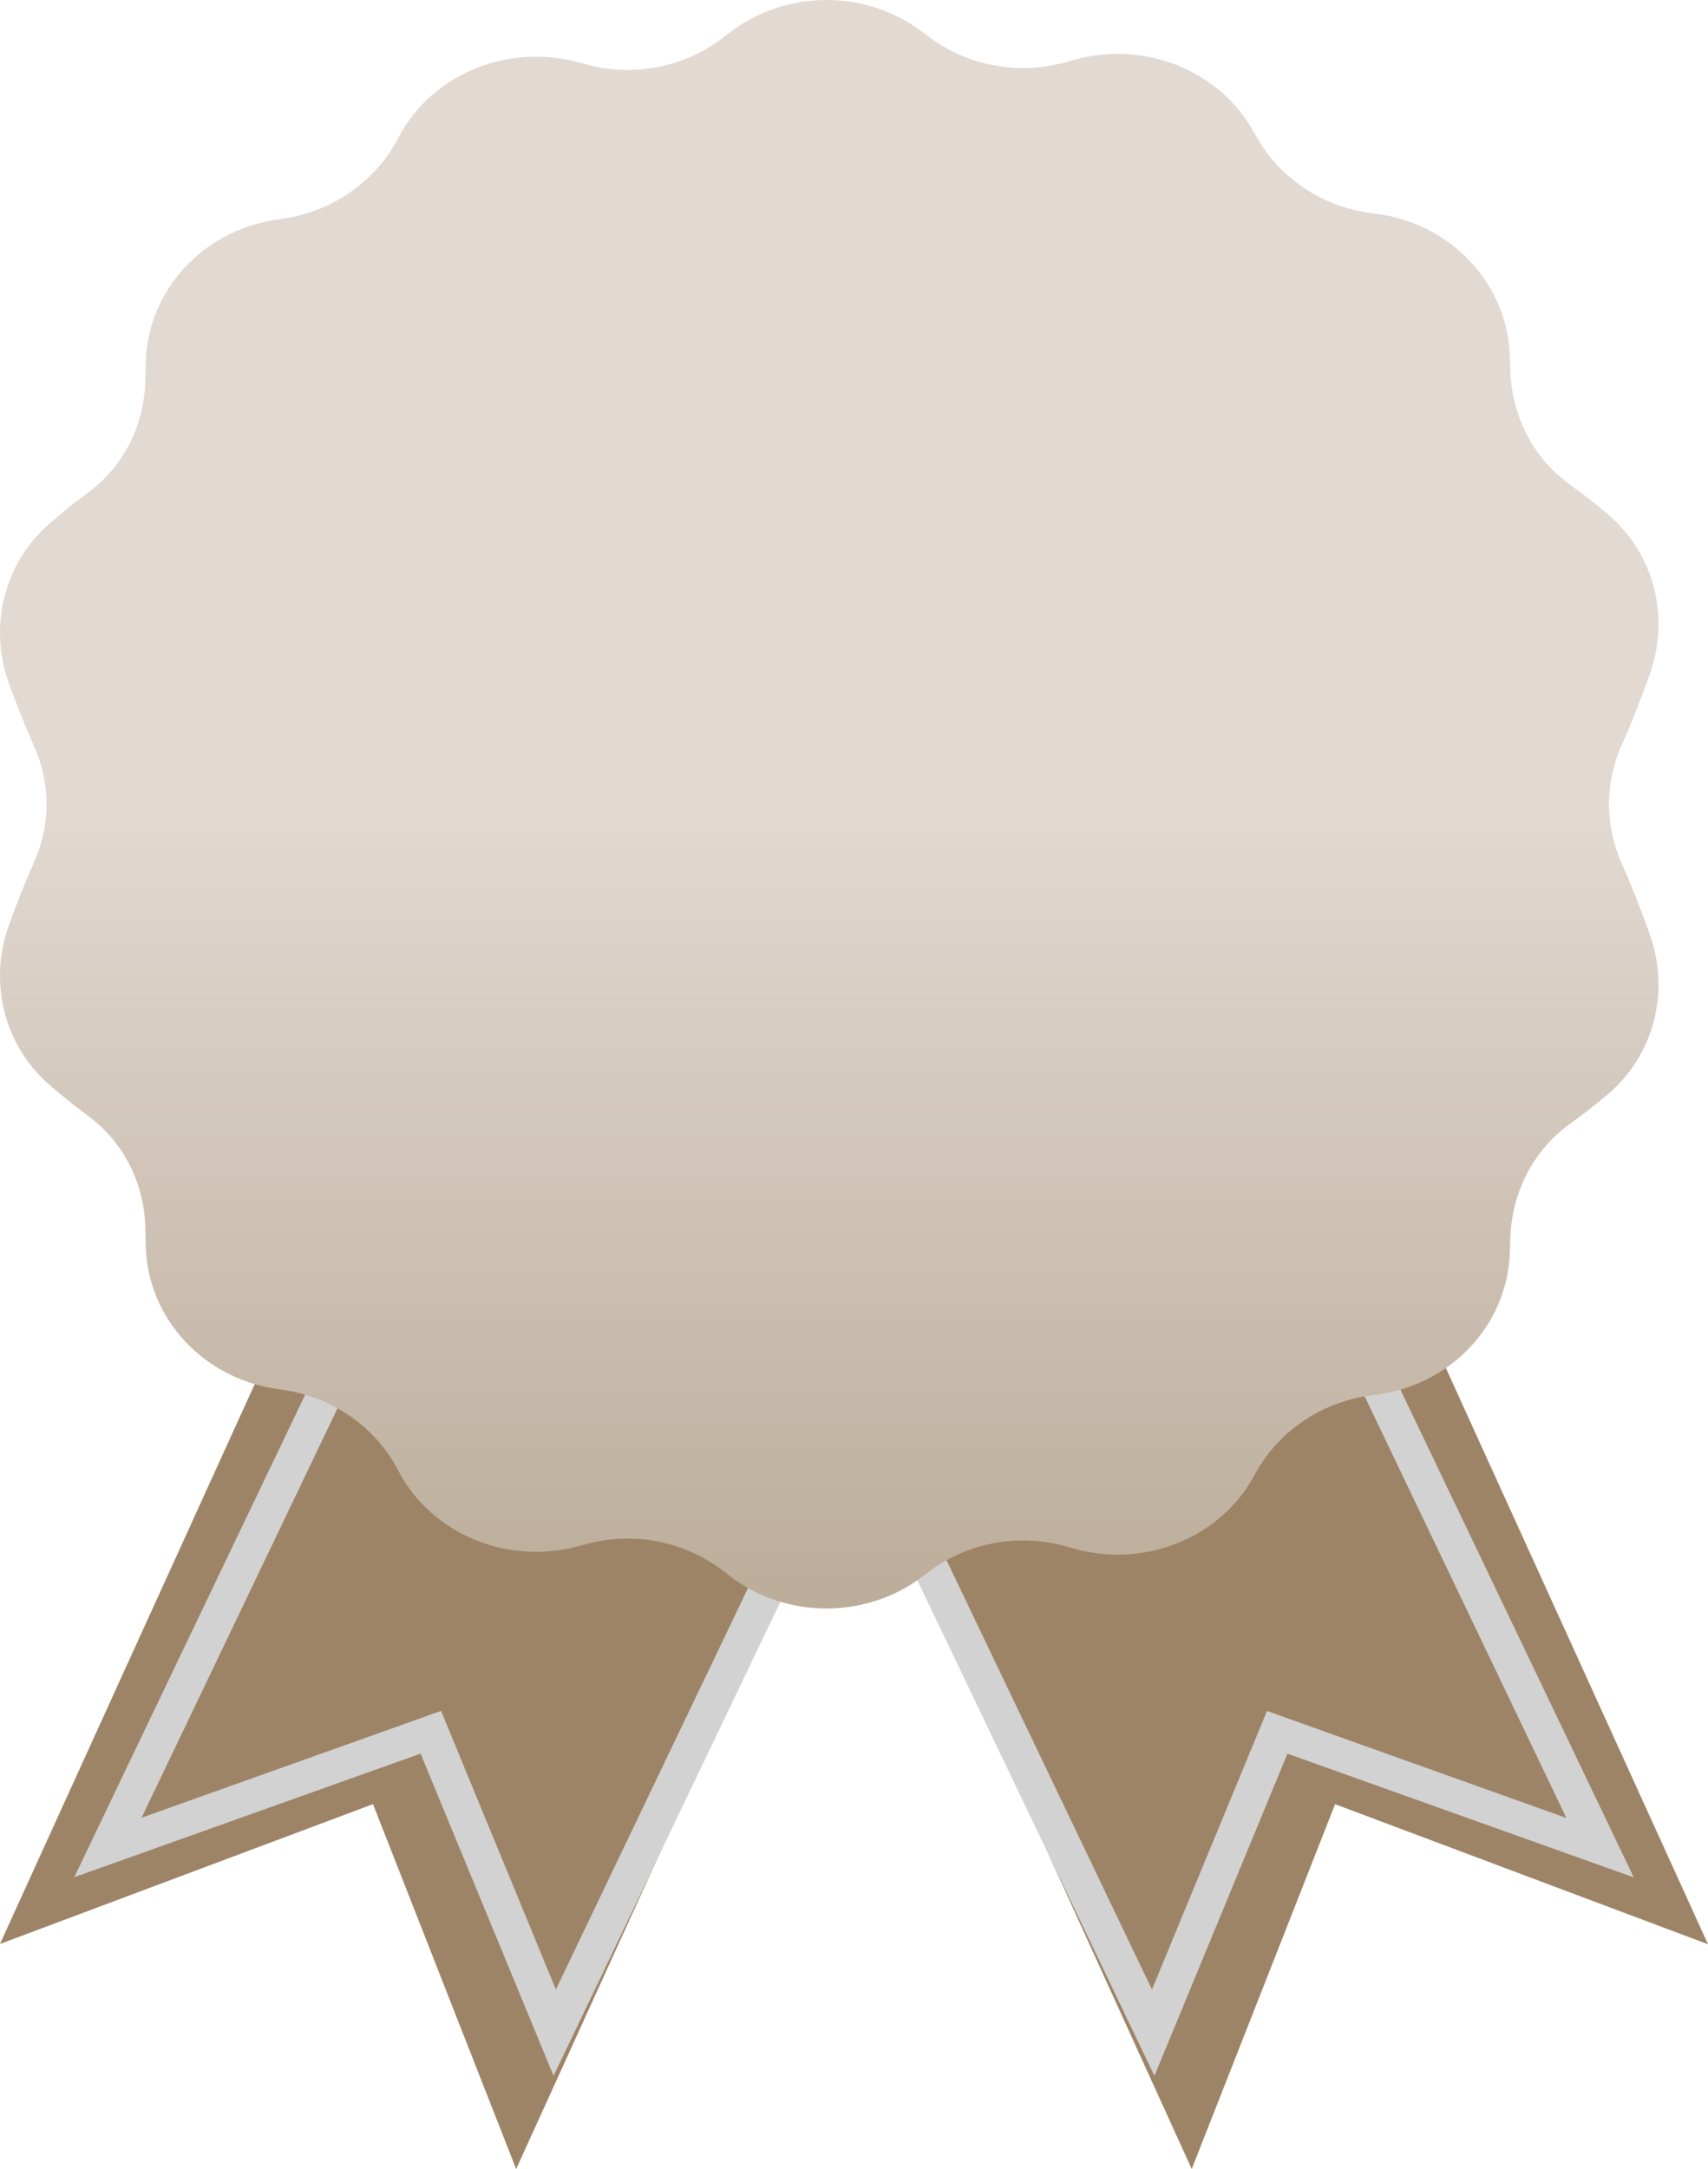
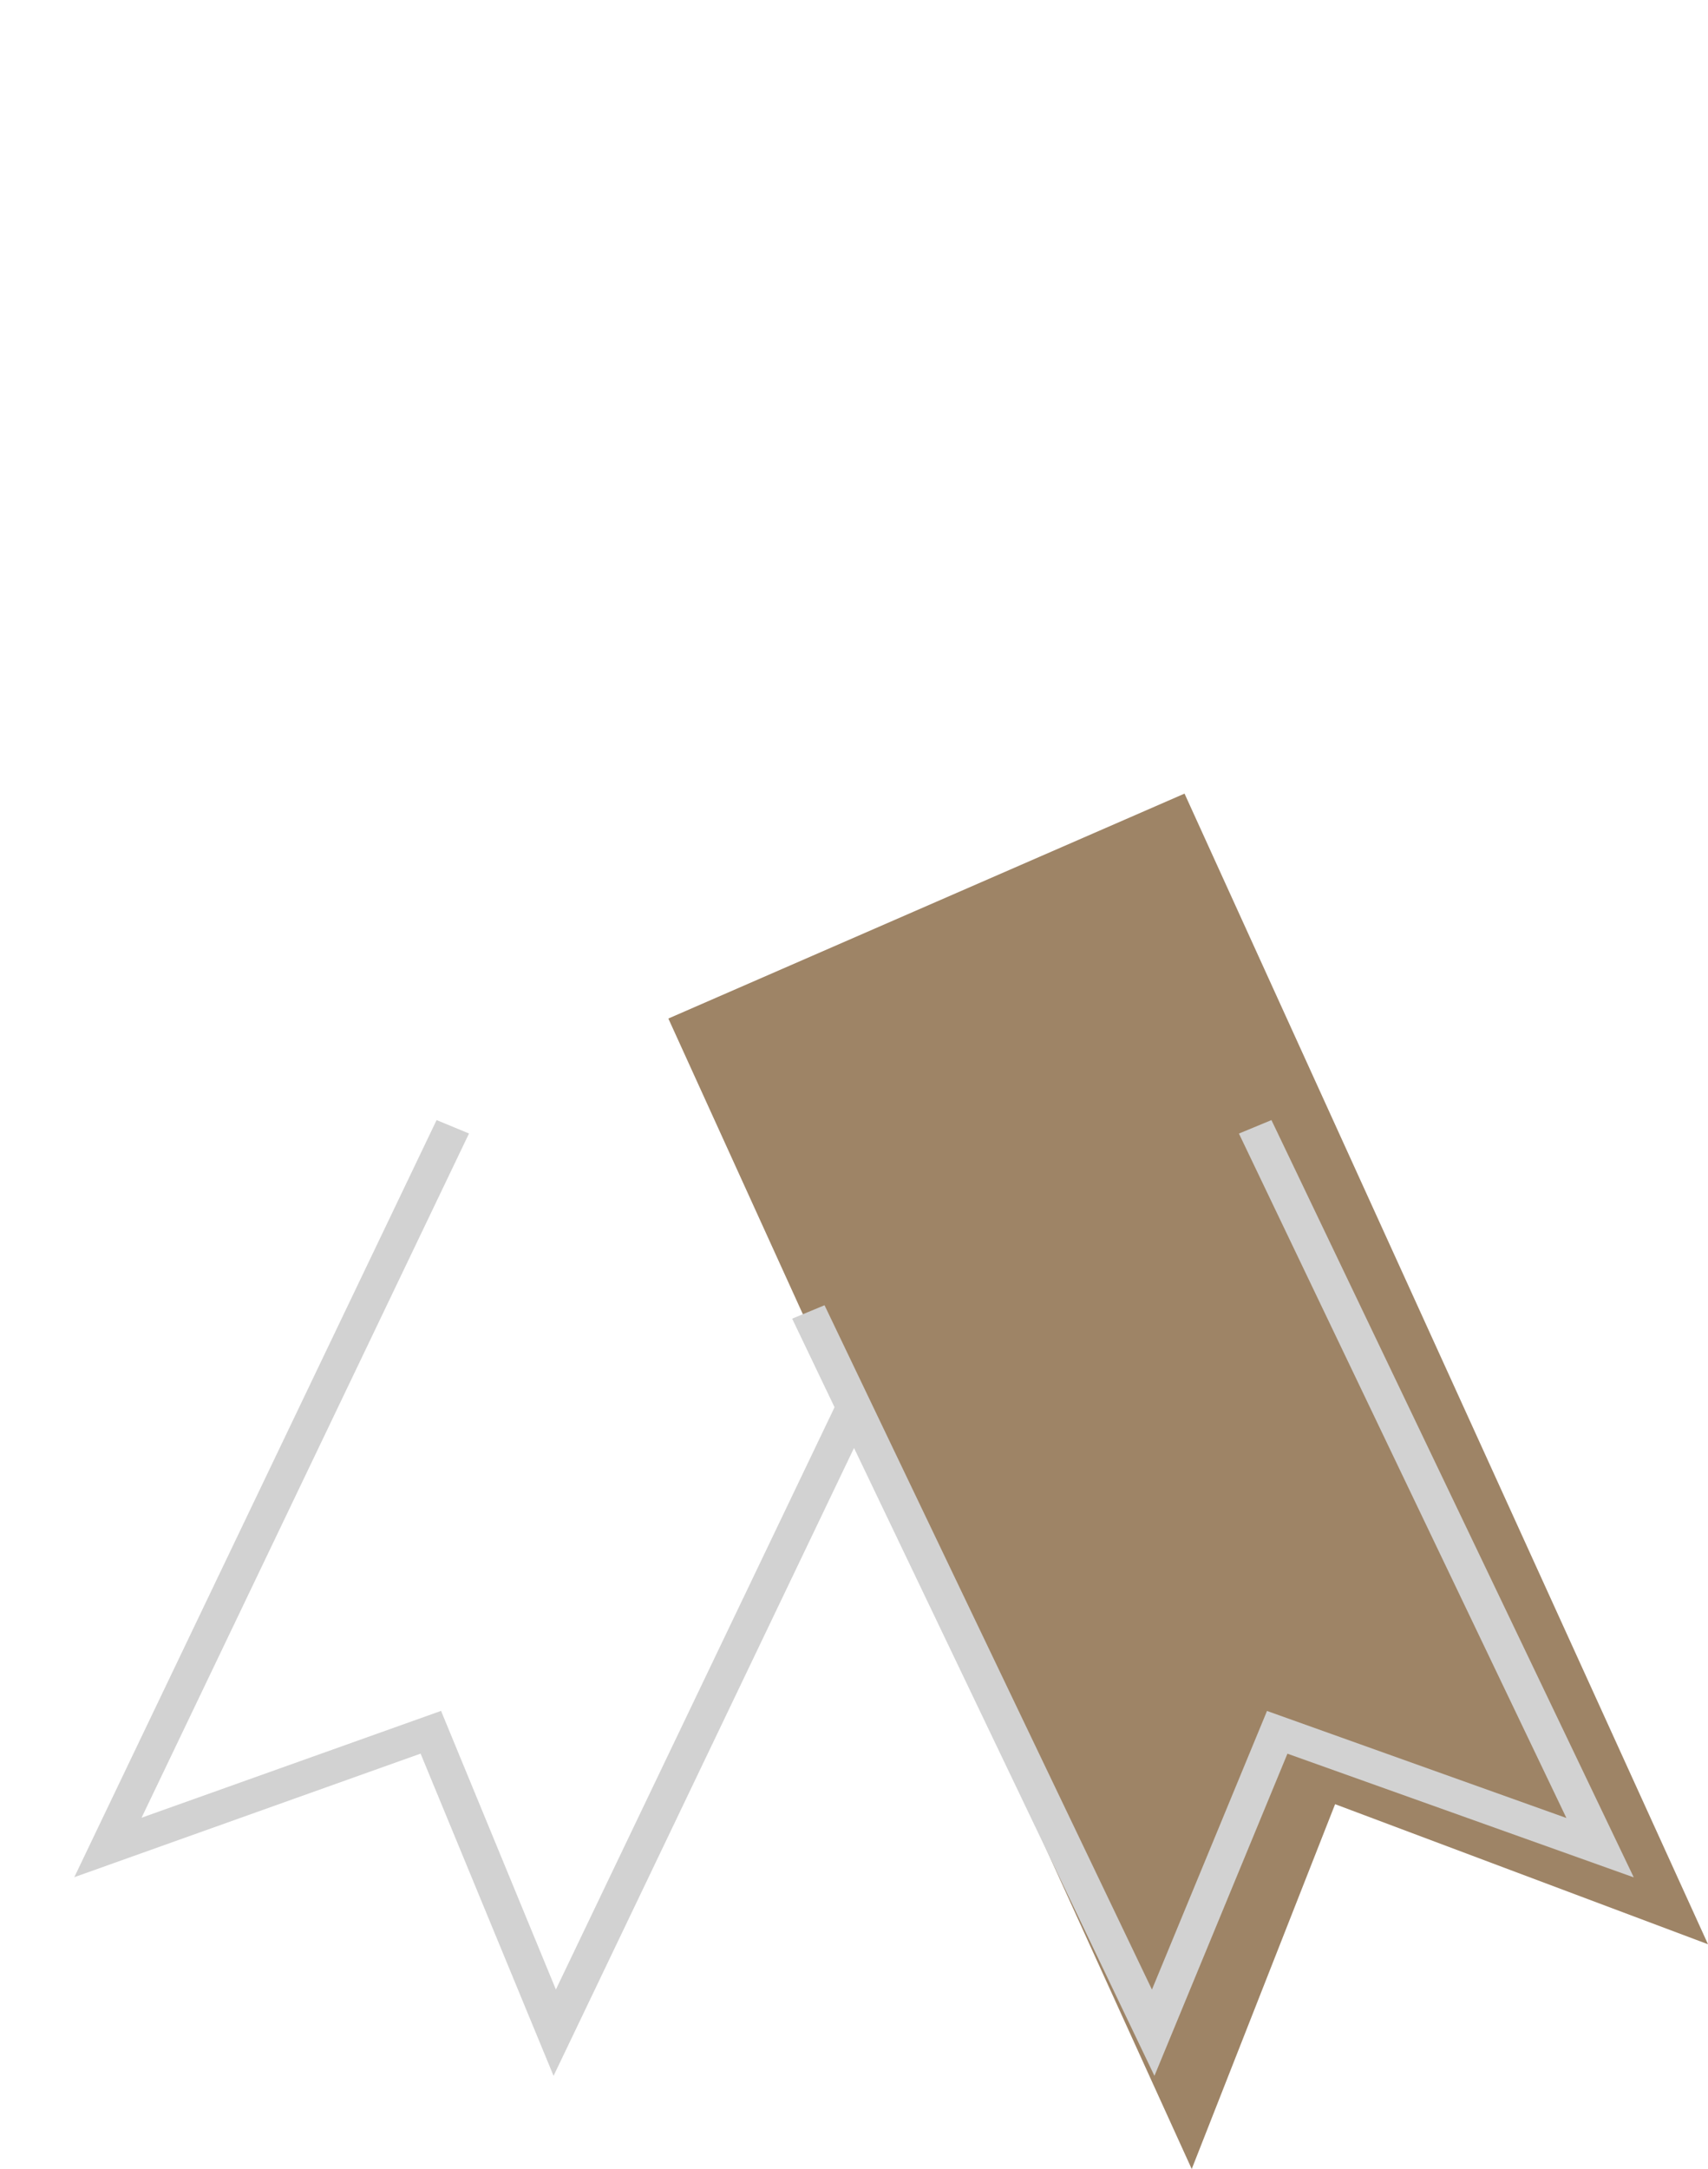
<svg xmlns="http://www.w3.org/2000/svg" width="52" height="66" viewBox="0 0 52 66" fill="none">
-   <path fill-rule="evenodd" clip-rule="evenodd" d="M15.936 24.148L0 59.151L11.356 54.896L15.714 65.999L31.652 30.991L15.936 24.148Z" fill="#9E8466" />
  <path fill-rule="evenodd" clip-rule="evenodd" d="M27.885 40.123L16.853 63.164L12.805 53.359L2.262 57.119L13.292 34.082L14.279 34.49L4.31 55.31L13.428 52.059L16.924 60.537L26.895 39.714L27.885 40.123Z" fill="#D2D2D2" />
  <path fill-rule="evenodd" clip-rule="evenodd" d="M20.348 30.992L36.282 65.999L40.647 54.898L52 59.16L36.063 24.148L20.348 30.992Z" fill="#9E8466" />
  <path fill-rule="evenodd" clip-rule="evenodd" d="M38.709 34.082L49.74 57.125L39.196 53.361L35.147 63.164L24.117 40.124L25.103 39.716L35.071 60.539L38.574 52.061L47.689 55.318L37.719 34.492L38.709 34.082Z" fill="#D2D2D2" />
-   <path fill-rule="evenodd" clip-rule="evenodd" d="M1.05 22.737C1.54 23.846 1.54 25.097 1.05 26.206C0.871 26.611 0.701 27.021 0.54 27.435C0.447 27.672 0.358 27.911 0.271 28.15C-0.348 29.869 0.105 31.794 1.512 33.017C1.899 33.352 2.292 33.667 2.69 33.96C3.806 34.784 4.411 36.076 4.426 37.424C4.428 37.604 4.433 37.783 4.439 37.963C4.517 40.112 6.166 41.914 8.385 42.257C8.462 42.268 8.539 42.28 8.616 42.291C10.125 42.507 11.427 43.421 12.114 44.724L12.141 44.777C13.148 46.675 15.426 47.622 17.572 47.056C17.658 47.034 17.744 47.011 17.83 46.987C19.288 46.586 20.863 46.899 22.039 47.816C22.099 47.864 22.159 47.91 22.22 47.957C23.926 49.262 26.345 49.273 28.065 47.986C28.128 47.939 28.19 47.892 28.252 47.845C29.437 46.939 31.014 46.642 32.468 47.057C32.554 47.082 32.641 47.106 32.728 47.13C34.866 47.716 37.151 46.794 38.181 44.907L38.21 44.853C38.911 43.558 40.225 42.66 41.736 42.461C41.811 42.451 41.887 42.44 41.963 42.43C44.188 42.113 45.861 40.328 45.963 38.178C45.971 38.019 45.976 37.86 45.98 37.701C46.016 36.328 46.65 35.022 47.798 34.196C48.182 33.92 48.56 33.626 48.933 33.312C50.362 32.11 50.841 30.186 50.237 28.46C49.975 27.709 49.682 26.971 49.361 26.246C48.86 25.113 48.86 23.83 49.361 22.697C49.682 21.973 49.975 21.234 50.237 20.483C50.841 18.758 50.362 16.834 48.933 15.632C48.56 15.318 48.182 15.023 47.798 14.748C46.65 13.922 46.016 12.616 45.98 11.242C45.976 11.084 45.971 10.925 45.963 10.765C45.861 8.616 44.188 6.83 41.963 6.514C41.887 6.503 41.811 6.493 41.736 6.483C40.225 6.284 38.911 5.386 38.21 4.09L38.181 4.036C37.151 2.15 34.866 1.228 32.728 1.814C32.641 1.838 32.554 1.862 32.468 1.887C31.014 2.302 29.437 2.005 28.252 1.099C28.19 1.052 28.128 1.005 28.065 0.958C26.345 -0.33 23.926 -0.318 22.22 0.987C22.159 1.033 22.099 1.08 22.039 1.127C20.863 2.045 19.288 2.358 17.83 1.957C17.744 1.933 17.658 1.91 17.572 1.887C15.426 1.321 13.148 2.268 12.141 4.167L12.114 4.219C11.427 5.523 10.125 6.436 8.616 6.653C8.539 6.664 8.462 6.675 8.385 6.687C6.166 7.029 4.517 8.832 4.439 10.98C4.433 11.16 4.428 11.34 4.426 11.519C4.411 12.868 3.806 14.16 2.69 14.983C2.292 15.277 1.899 15.591 1.512 15.927C0.105 17.149 -0.348 19.074 0.271 20.793C0.358 21.033 0.447 21.271 0.54 21.508C0.701 21.922 0.871 22.332 1.05 22.737Z" fill="url(#paint0_linear)" />
  <defs>
    <linearGradient id="paint0_linear" x1="12.72" y1="24.472" x2="12.72" y2="48.756" gradientUnits="userSpaceOnUse">
      <stop stop-color="#E2D9D2" />
      <stop offset="1" stop-color="#BCAD9A" />
    </linearGradient>
  </defs>
</svg>